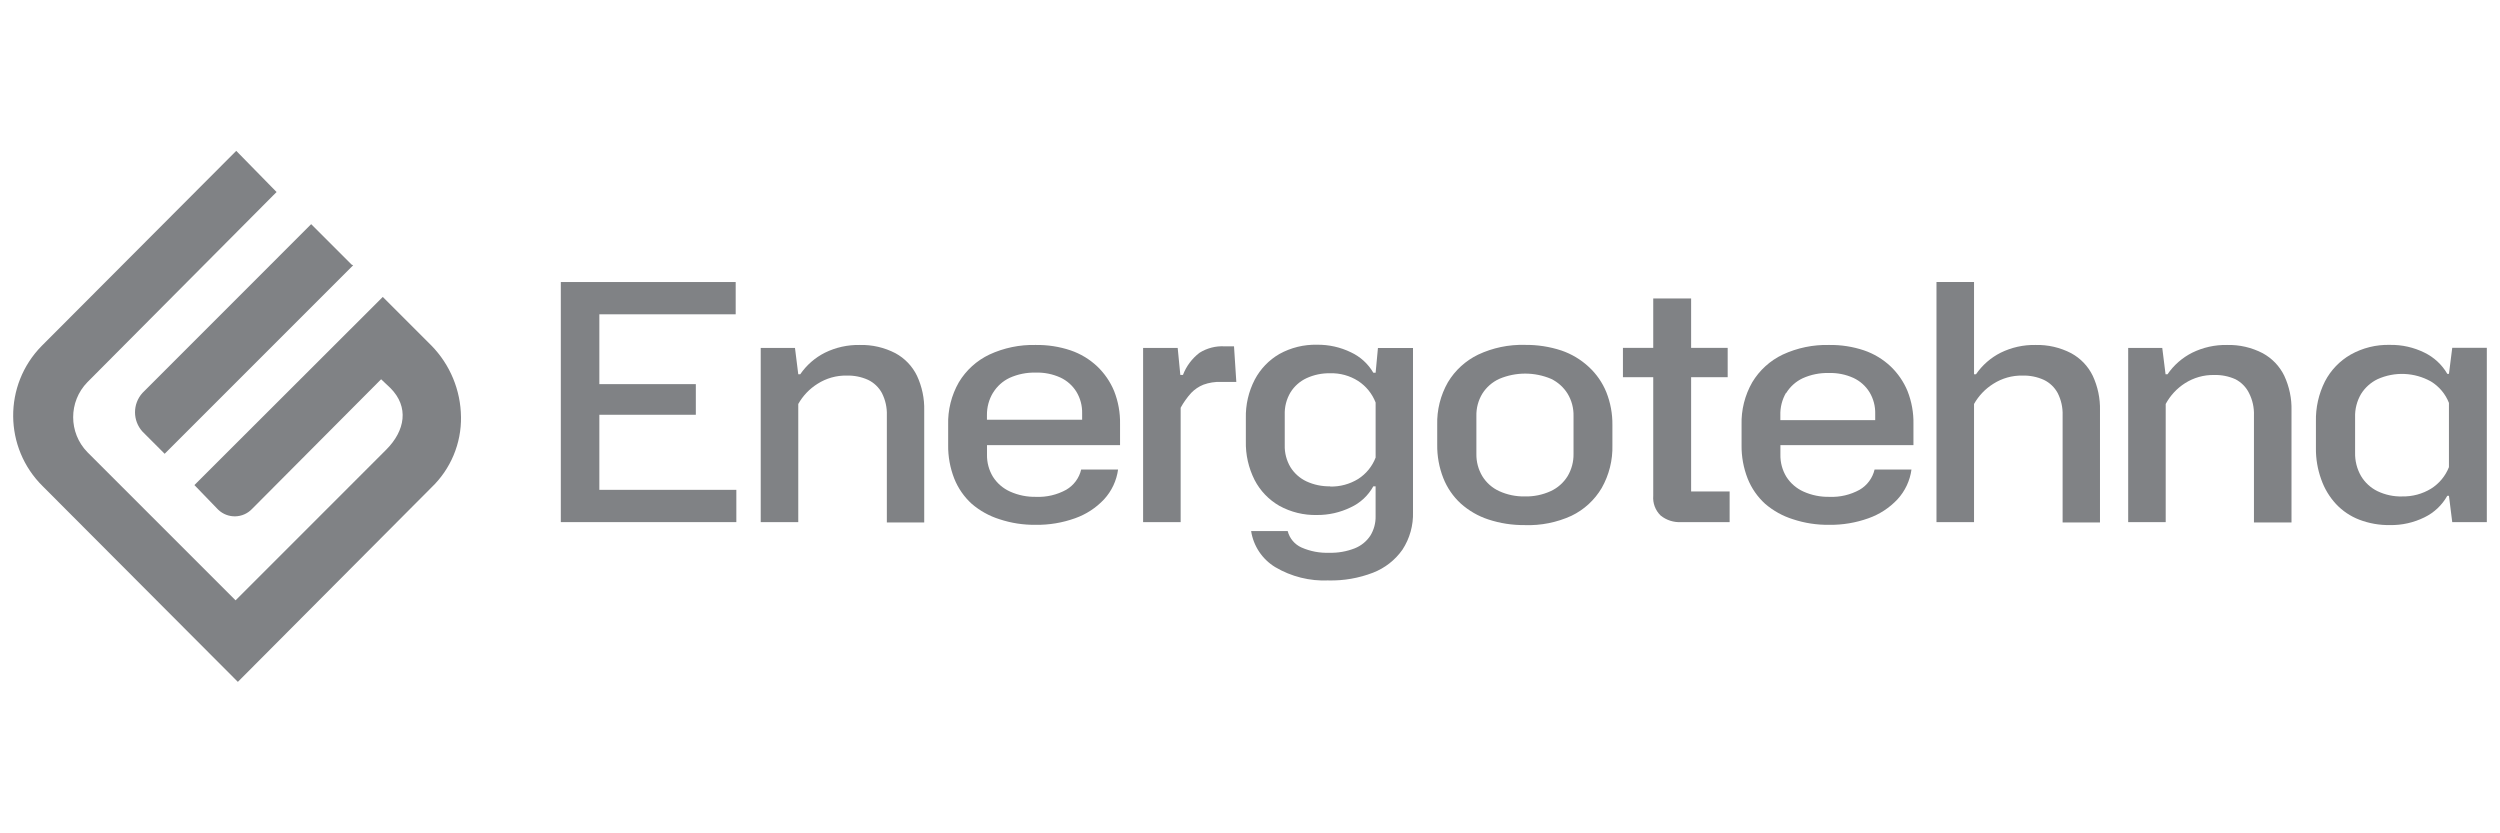
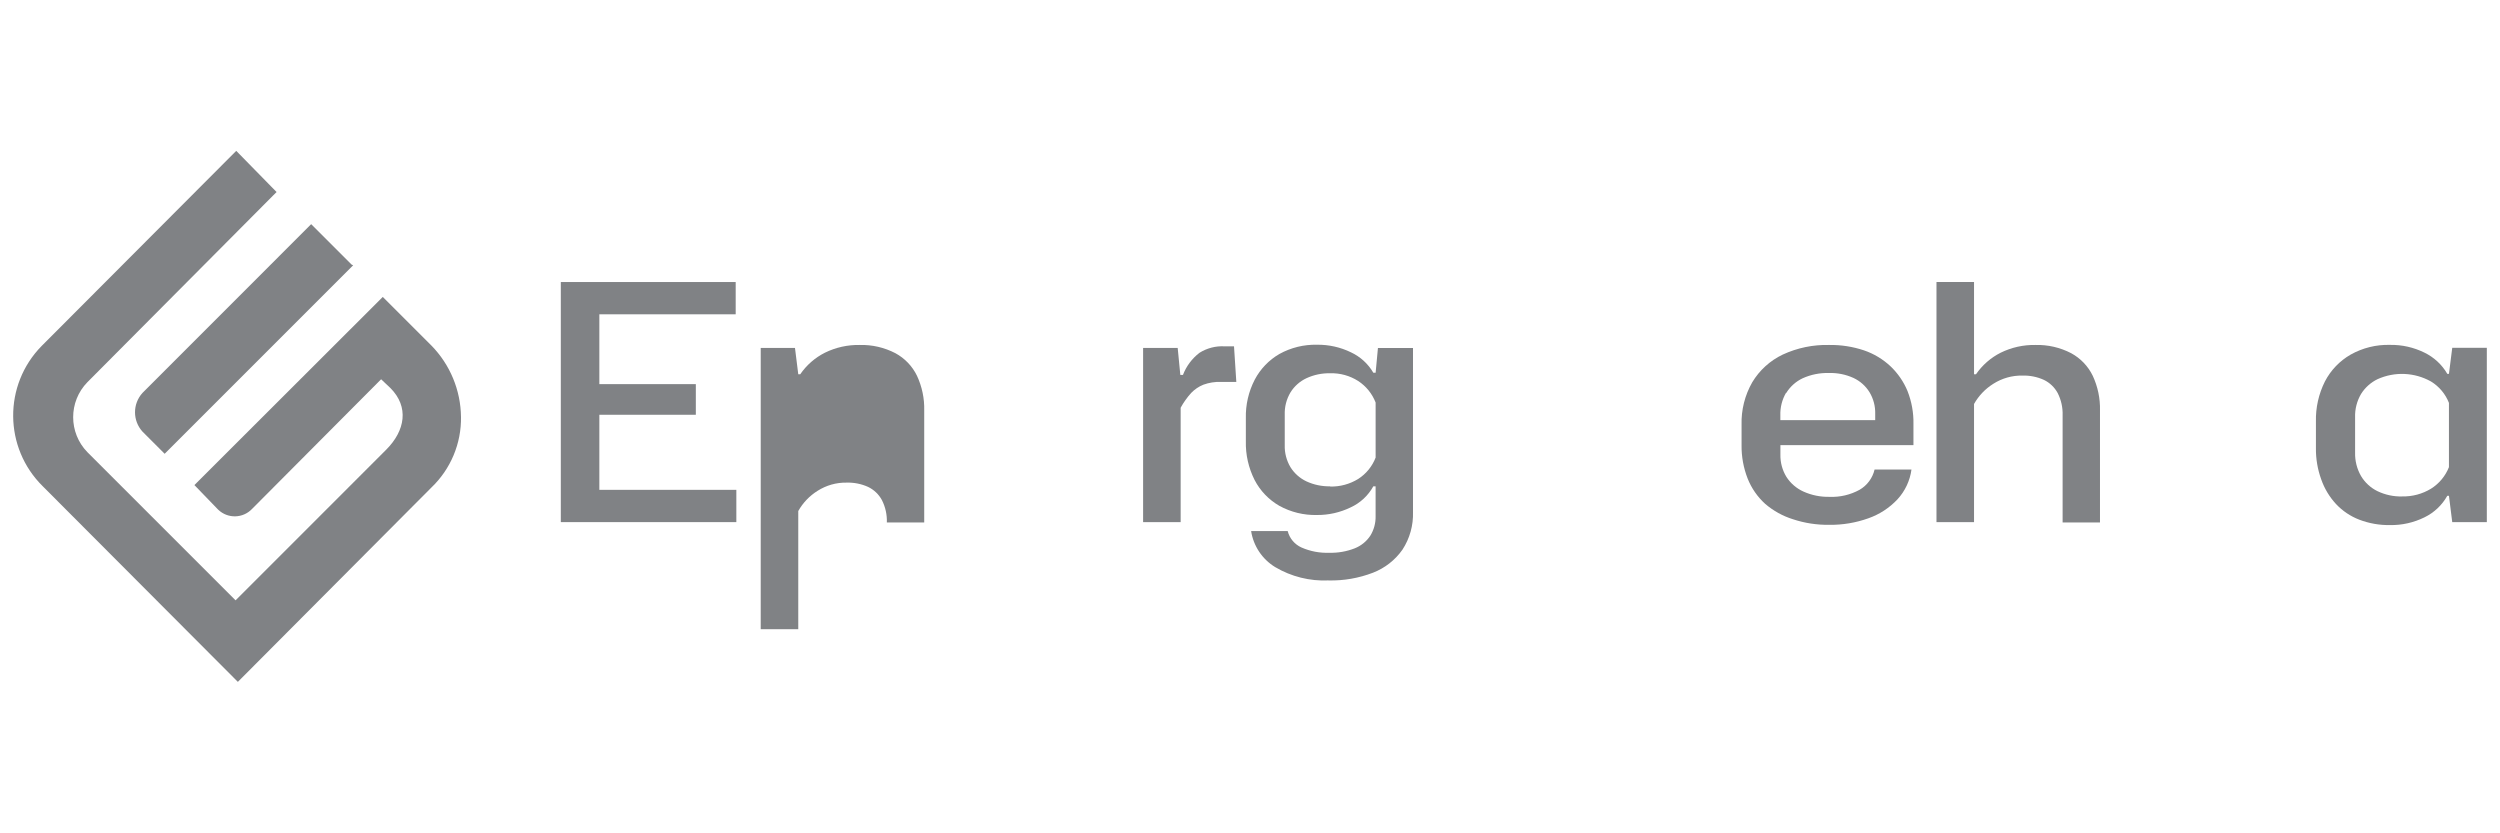
<svg xmlns="http://www.w3.org/2000/svg" id="Layer_1" version="1.1" viewBox="0 0 986.7 328.66">
  <defs>
    <style> .st0 { fill: #808285; } </style>
  </defs>
  <path class="st0" d="M181.95,164.48c.17,10.54-4.07,20.67-11.7,27.95l-76.37,76.69-1.3-1.3L16.9,191.94c-15.43-15.18-15.62-40-.44-55.42.15-.15.29-.29.44-.44L93.24,59.54l15.92,16.25-1.3,1.3-73.38,73.77c-7.47,7.68-7.47,19.91,0,27.59l58.49,58.49,59.47-59.47c7.47-7.47,9.1-16.87,1.62-24.34l-3.64-3.44-50.95,51.18c-3.59,3.77-9.55,3.91-13.32.32-.11-.11-.22-.21-.32-.32l-9.1-9.42,74.35-74.26,19.17,19.17c7.4,7.55,11.59,17.67,11.7,28.24v-.13ZM138.73,104.39l-15.92-15.92-66.59,66.62c-3.91,4.33-3.91,10.91,0,15.24l8.77,8.77,74.39-74.39h0s-.65-.32-.65-.32Z" />
  <polygon class="st0" points="236.55 193.33 236.55 163.7 274.63 163.7 274.63 151.61 236.55 151.61 236.55 124.05 290.36 124.05 290.36 111.31 221.34 111.31 221.34 206.07 290.62 206.07 290.62 193.33 236.55 193.33" />
-   <path class="st0" d="M300.24,206.07v-68.76h13.52l1.3,10.4h.78c2.48-3.61,5.83-6.54,9.75-8.51,4.26-2.09,8.96-3.14,13.71-3.05,4.9-.13,9.75.99,14.1,3.25,3.7,2.01,6.68,5.12,8.51,8.9,2,4.29,2.98,8.98,2.86,13.71v44.2h-14.75v-42.25c.11-3.06-.56-6.11-1.95-8.84-1.23-2.27-3.14-4.09-5.46-5.2-2.65-1.2-5.54-1.77-8.45-1.69-4.07-.08-8.07,1.06-11.5,3.25-3.16,1.98-5.77,4.71-7.6,7.96v46.63h-14.82Z" />
-   <path class="st0" d="M442.06,175.69v-8.35c.09-4.44-.71-8.86-2.34-13-1.52-3.68-3.81-7-6.69-9.75-3-2.82-6.57-4.97-10.46-6.3-4.44-1.49-9.1-2.21-13.78-2.14-6.32-.16-12.59,1.14-18.33,3.8-4.99,2.38-9.17,6.18-12.02,10.92-2.93,5.12-4.39,10.94-4.22,16.83v7.99c-.06,4.51.76,8.99,2.4,13.19,1.52,3.82,3.9,7.25,6.95,10.01,3.2,2.73,6.91,4.79,10.92,6.04,4.61,1.53,9.44,2.27,14.3,2.21,5.29.07,10.55-.81,15.53-2.6,4.36-1.54,8.28-4.1,11.44-7.47,3-3.27,4.93-7.37,5.52-11.76h-14.56c-.79,3.37-2.93,6.26-5.91,7.99-3.64,2-7.75,2.97-11.89,2.79-3.54.08-7.04-.63-10.27-2.08-2.78-1.25-5.13-3.28-6.76-5.85-1.59-2.62-2.4-5.64-2.34-8.71v-3.77h52.51ZM391.95,154.99c1.55-2.54,3.81-4.57,6.5-5.85,3.24-1.46,6.78-2.18,10.33-2.08,3.36-.11,6.69.56,9.75,1.95,2.6,1.22,4.79,3.16,6.3,5.59,1.56,2.58,2.35,5.56,2.27,8.58v2.47h-37.57v-1.82c-.04-3.11.79-6.18,2.4-8.84Z" />
+   <path class="st0" d="M300.24,206.07v-68.76h13.52l1.3,10.4h.78c2.48-3.61,5.83-6.54,9.75-8.51,4.26-2.09,8.96-3.14,13.71-3.05,4.9-.13,9.75.99,14.1,3.25,3.7,2.01,6.68,5.12,8.51,8.9,2,4.29,2.98,8.98,2.86,13.71v44.2h-14.75c.11-3.06-.56-6.11-1.95-8.84-1.23-2.27-3.14-4.09-5.46-5.2-2.65-1.2-5.54-1.77-8.45-1.69-4.07-.08-8.07,1.06-11.5,3.25-3.16,1.98-5.77,4.71-7.6,7.96v46.63h-14.82Z" />
  <path class="st0" d="M451.16,206.07v-68.76h13.65l1.04,10.66h1.04c1.32-3.45,3.57-6.46,6.5-8.71,2.95-1.86,6.4-2.76,9.88-2.57h3.77l.91,14.04h-6.11c-2.35-.08-4.68.3-6.89,1.1-1.81.73-3.45,1.84-4.81,3.25-1.61,1.78-3.01,3.74-4.16,5.85v45.14h-14.82Z" />
  <path class="st0" d="M524.34,229.08c-7.38.34-14.7-1.49-21.06-5.26-5.11-3.11-8.58-8.32-9.49-14.23h14.43c.73,2.89,2.74,5.28,5.46,6.5,3.44,1.51,7.17,2.22,10.92,2.08,3.44.1,6.87-.5,10.07-1.75,2.52-1,4.68-2.74,6.17-5,1.44-2.34,2.16-5.05,2.08-7.8v-11.67h-.91c-2.02,3.66-5.16,6.58-8.97,8.32-4.13,2-8.67,3.03-13.26,2.99-5.2.13-10.33-1.13-14.88-3.64-4.16-2.4-7.55-5.94-9.75-10.2-2.38-4.73-3.57-9.98-3.44-15.27v-9.1c-.13-5.28,1.08-10.51,3.51-15.21,2.23-4.23,5.61-7.75,9.75-10.14,4.53-2.5,9.64-3.76,14.82-3.64,4.64-.06,9.22.96,13.39,2.99,3.7,1.72,6.78,4.53,8.84,8.06h.91l.91-9.75h13.84v64.7c.17,5.27-1.28,10.47-4.16,14.88-2.89,4.12-6.94,7.28-11.63,9.1-5.6,2.15-11.56,3.19-17.55,3.05ZM524.99,192.03c3.89.09,7.73-.95,11.05-2.99,3.14-2.01,5.56-4.97,6.89-8.45v-21.71c-1.35-3.49-3.76-6.47-6.89-8.51-3.29-2.1-7.14-3.17-11.05-3.05-3.23-.07-6.43.6-9.36,1.95-2.6,1.22-4.79,3.16-6.3,5.59-1.59,2.67-2.38,5.74-2.27,8.84v11.99c-.09,3.06.7,6.08,2.27,8.71,1.52,2.43,3.71,4.37,6.3,5.59,2.93,1.35,6.13,2.02,9.36,1.95v.1Z" />
-   <path class="st0" d="M601.81,207.24c-4.88.06-9.73-.69-14.36-2.21-4.04-1.32-7.76-3.47-10.92-6.3-3.03-2.78-5.38-6.22-6.89-10.04-1.65-4.2-2.46-8.68-2.4-13.19v-7.8c-.16-5.89,1.3-11.72,4.22-16.83,2.83-4.73,6.99-8.52,11.96-10.92,5.75-2.69,12.05-4.01,18.39-3.83,4.9-.07,9.77.68,14.43,2.21,4.04,1.38,7.73,3.59,10.85,6.5,3,2.77,5.35,6.16,6.89,9.94,1.64,4.13,2.46,8.55,2.4,13v7.93c.16,5.91-1.3,11.75-4.22,16.9-2.81,4.76-6.97,8.59-11.96,10.98-5.76,2.63-12.06,3.89-18.39,3.67ZM601.81,195.93c3.51.09,7-.62,10.2-2.08,2.77-1.27,5.09-3.33,6.69-5.91,1.58-2.65,2.39-5.69,2.34-8.77v-14.95c.08-3.11-.73-6.18-2.34-8.84-1.57-2.52-3.82-4.55-6.5-5.85-6.54-2.77-13.93-2.77-20.47,0-2.75,1.26-5.08,3.29-6.69,5.85-1.61,2.66-2.42,5.73-2.34,8.84v14.95c-.05,3.09.76,6.12,2.34,8.77,1.59,2.59,3.92,4.65,6.69,5.91,3.16,1.44,6.6,2.15,10.07,2.08Z" />
-   <path class="st0" d="M667.45,193.98v-45.11h14.43v-11.57h-14.43v-19.5h-14.95v19.5h-11.96v11.57h11.96v46.8c-.24,2.91.83,5.77,2.92,7.8,2.29,1.85,5.19,2.77,8.12,2.6h19.11v-12.09h-15.21Z" />
  <path class="st0" d="M755.2,175.69v-8.35c.09-4.44-.71-8.86-2.34-13-1.52-3.68-3.81-7-6.69-9.75-3-2.82-6.57-4.97-10.46-6.3-4.44-1.49-9.1-2.21-13.78-2.14-6.32-.16-12.59,1.14-18.33,3.8-4.99,2.38-9.17,6.18-12.02,10.92-2.93,5.12-4.39,10.94-4.22,16.83v7.99c-.06,4.51.76,8.99,2.4,13.19,1.52,3.82,3.9,7.25,6.95,10.01,3.2,2.73,6.91,4.79,10.92,6.04,4.61,1.53,9.44,2.27,14.3,2.21,5.29.07,10.55-.81,15.53-2.6,4.36-1.54,8.28-4.1,11.44-7.47,3-3.27,4.93-7.37,5.52-11.76h-14.56c-.79,3.37-2.93,6.26-5.91,7.99-3.64,2-7.75,2.97-11.89,2.79-3.54.08-7.04-.63-10.27-2.08-2.78-1.25-5.13-3.28-6.76-5.85-1.59-2.62-2.4-5.64-2.34-8.71v-3.77h52.51ZM704.96,155.15c1.55-2.54,3.81-4.57,6.5-5.85,3.24-1.46,6.78-2.18,10.33-2.08,3.36-.11,6.69.56,9.75,1.95,2.6,1.22,4.79,3.16,6.3,5.59,1.56,2.58,2.35,5.56,2.27,8.58v2.47h-37.44v-1.82c-.11-3.16.68-6.28,2.27-9v.16Z" />
  <path class="st0" d="M764.29,206.07v-94.76h14.82v36.4h.78c2.48-3.61,5.83-6.54,9.75-8.51,4.26-2.09,8.96-3.14,13.71-3.05,4.9-.13,9.75.99,14.1,3.25,3.7,2.01,6.68,5.12,8.51,8.9,2,4.29,2.98,8.98,2.86,13.71v44.2h-14.75v-42.25c.11-3.06-.56-6.11-1.95-8.84-1.23-2.27-3.14-4.09-5.46-5.2-2.65-1.2-5.54-1.77-8.45-1.69-4.07-.08-8.07,1.06-11.5,3.25-3.16,1.98-5.77,4.71-7.6,7.96v46.63h-14.82Z" />
-   <path class="st0" d="M839.95,206.07v-68.76h13.45l1.3,10.4h.78c2.48-3.61,5.83-6.54,9.75-8.51,4.26-2.09,8.96-3.14,13.71-3.05,4.9-.13,9.75.99,14.1,3.25,3.7,2.01,6.68,5.12,8.51,8.9,2,4.29,2.98,8.98,2.86,13.71v44.2h-14.82v-42.25c.11-3.06-.56-6.11-1.95-8.84-1.15-2.33-3.02-4.23-5.33-5.43-2.65-1.2-5.54-1.77-8.45-1.69-4.07-.08-8.07,1.06-11.5,3.25-3.19,2.04-5.8,4.86-7.6,8.19v46.63h-14.82Z" />
  <path class="st0" d="M943.29,207.24c-4.15.07-8.28-.66-12.15-2.14-3.48-1.34-6.61-3.45-9.16-6.17-2.6-2.81-4.59-6.13-5.85-9.75-1.43-3.96-2.14-8.14-2.08-12.35v-10.4c-.14-5.52,1.09-10.99,3.57-15.92,2.3-4.42,5.82-8.08,10.14-10.56,4.74-2.66,10.1-3.98,15.53-3.83,4.71-.08,9.36.97,13.58,3.05,3.78,1.83,6.93,4.75,9.03,8.38h.65l1.3-10.27h13.65v68.8h-13.65l-1.3-10.4h-.65c-2.07,3.7-5.22,6.67-9.03,8.51-4.22,2.08-8.88,3.13-13.58,3.05ZM948.1,195.93c4.01.09,7.95-.97,11.37-3.05,3.21-2.01,5.69-4.99,7.08-8.51v-25.35c-1.37-3.52-3.86-6.48-7.08-8.45-6.5-3.64-14.34-3.98-21.12-.91-2.67,1.3-4.93,3.33-6.5,5.85-1.63,2.79-2.45,5.99-2.34,9.23v13.91c-.08,3.23.73,6.43,2.34,9.23,1.54,2.58,3.8,4.66,6.5,5.98,3.04,1.45,6.38,2.17,9.75,2.08Z" />
</svg>